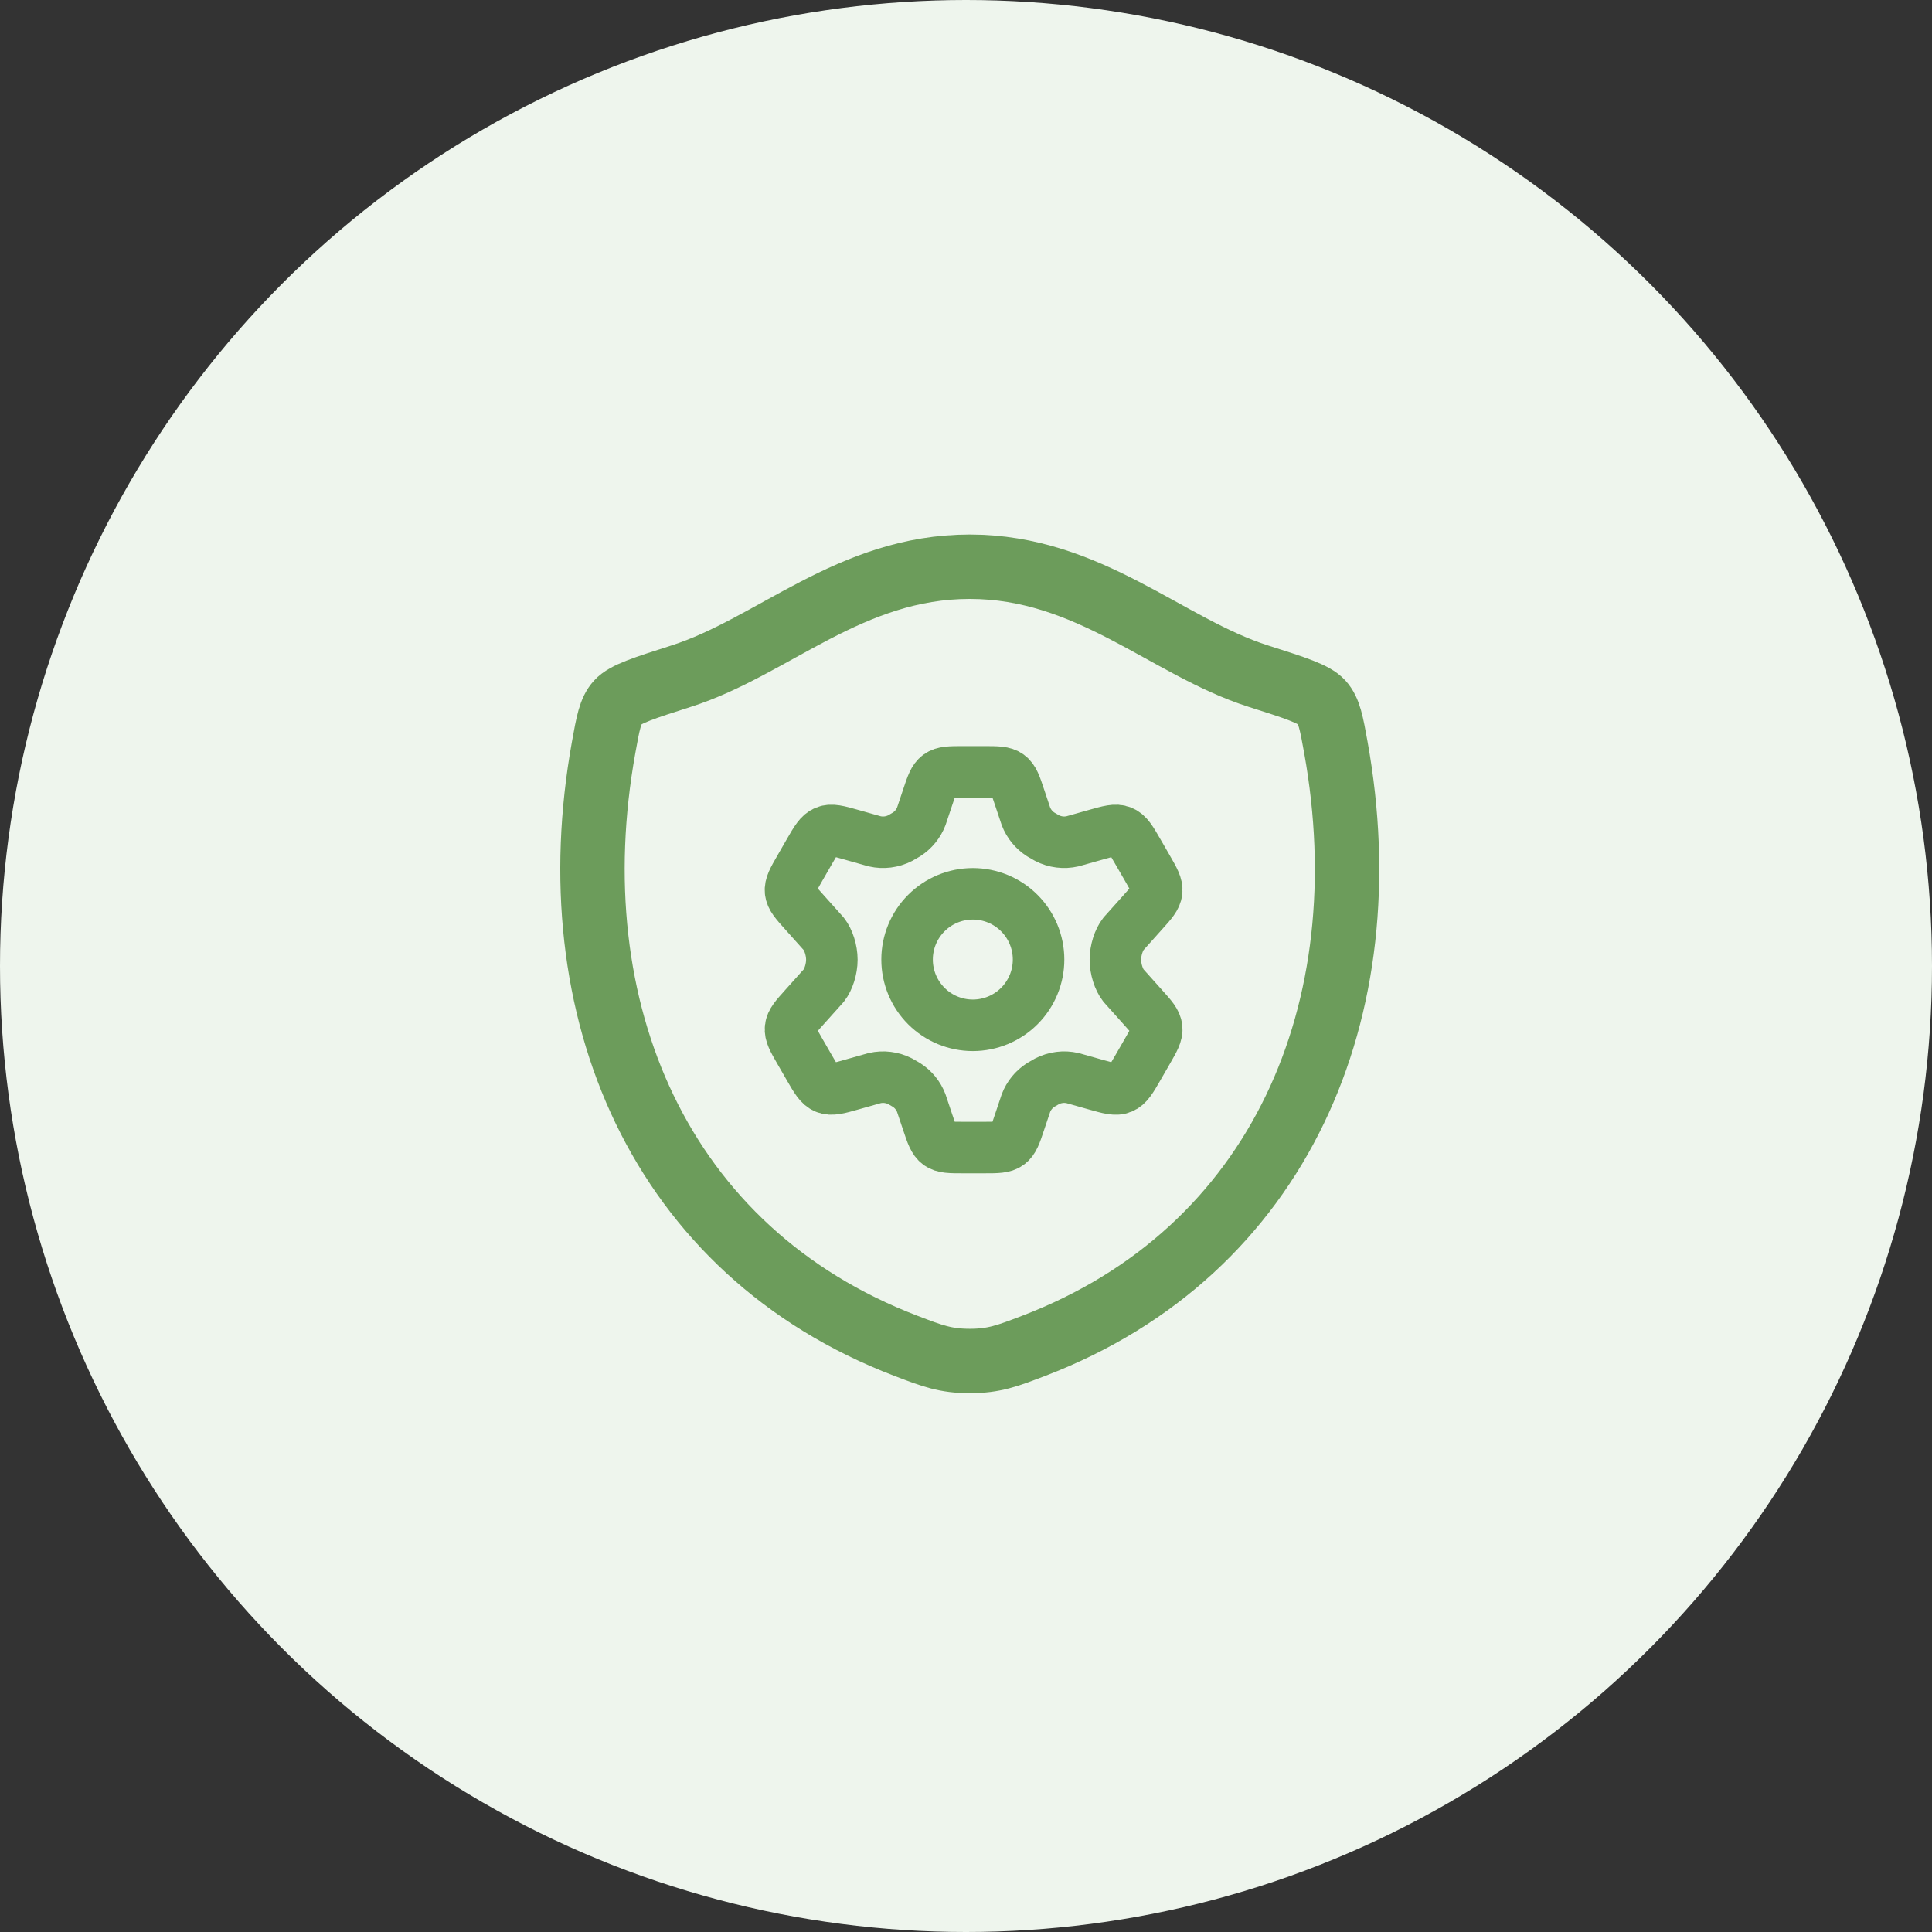
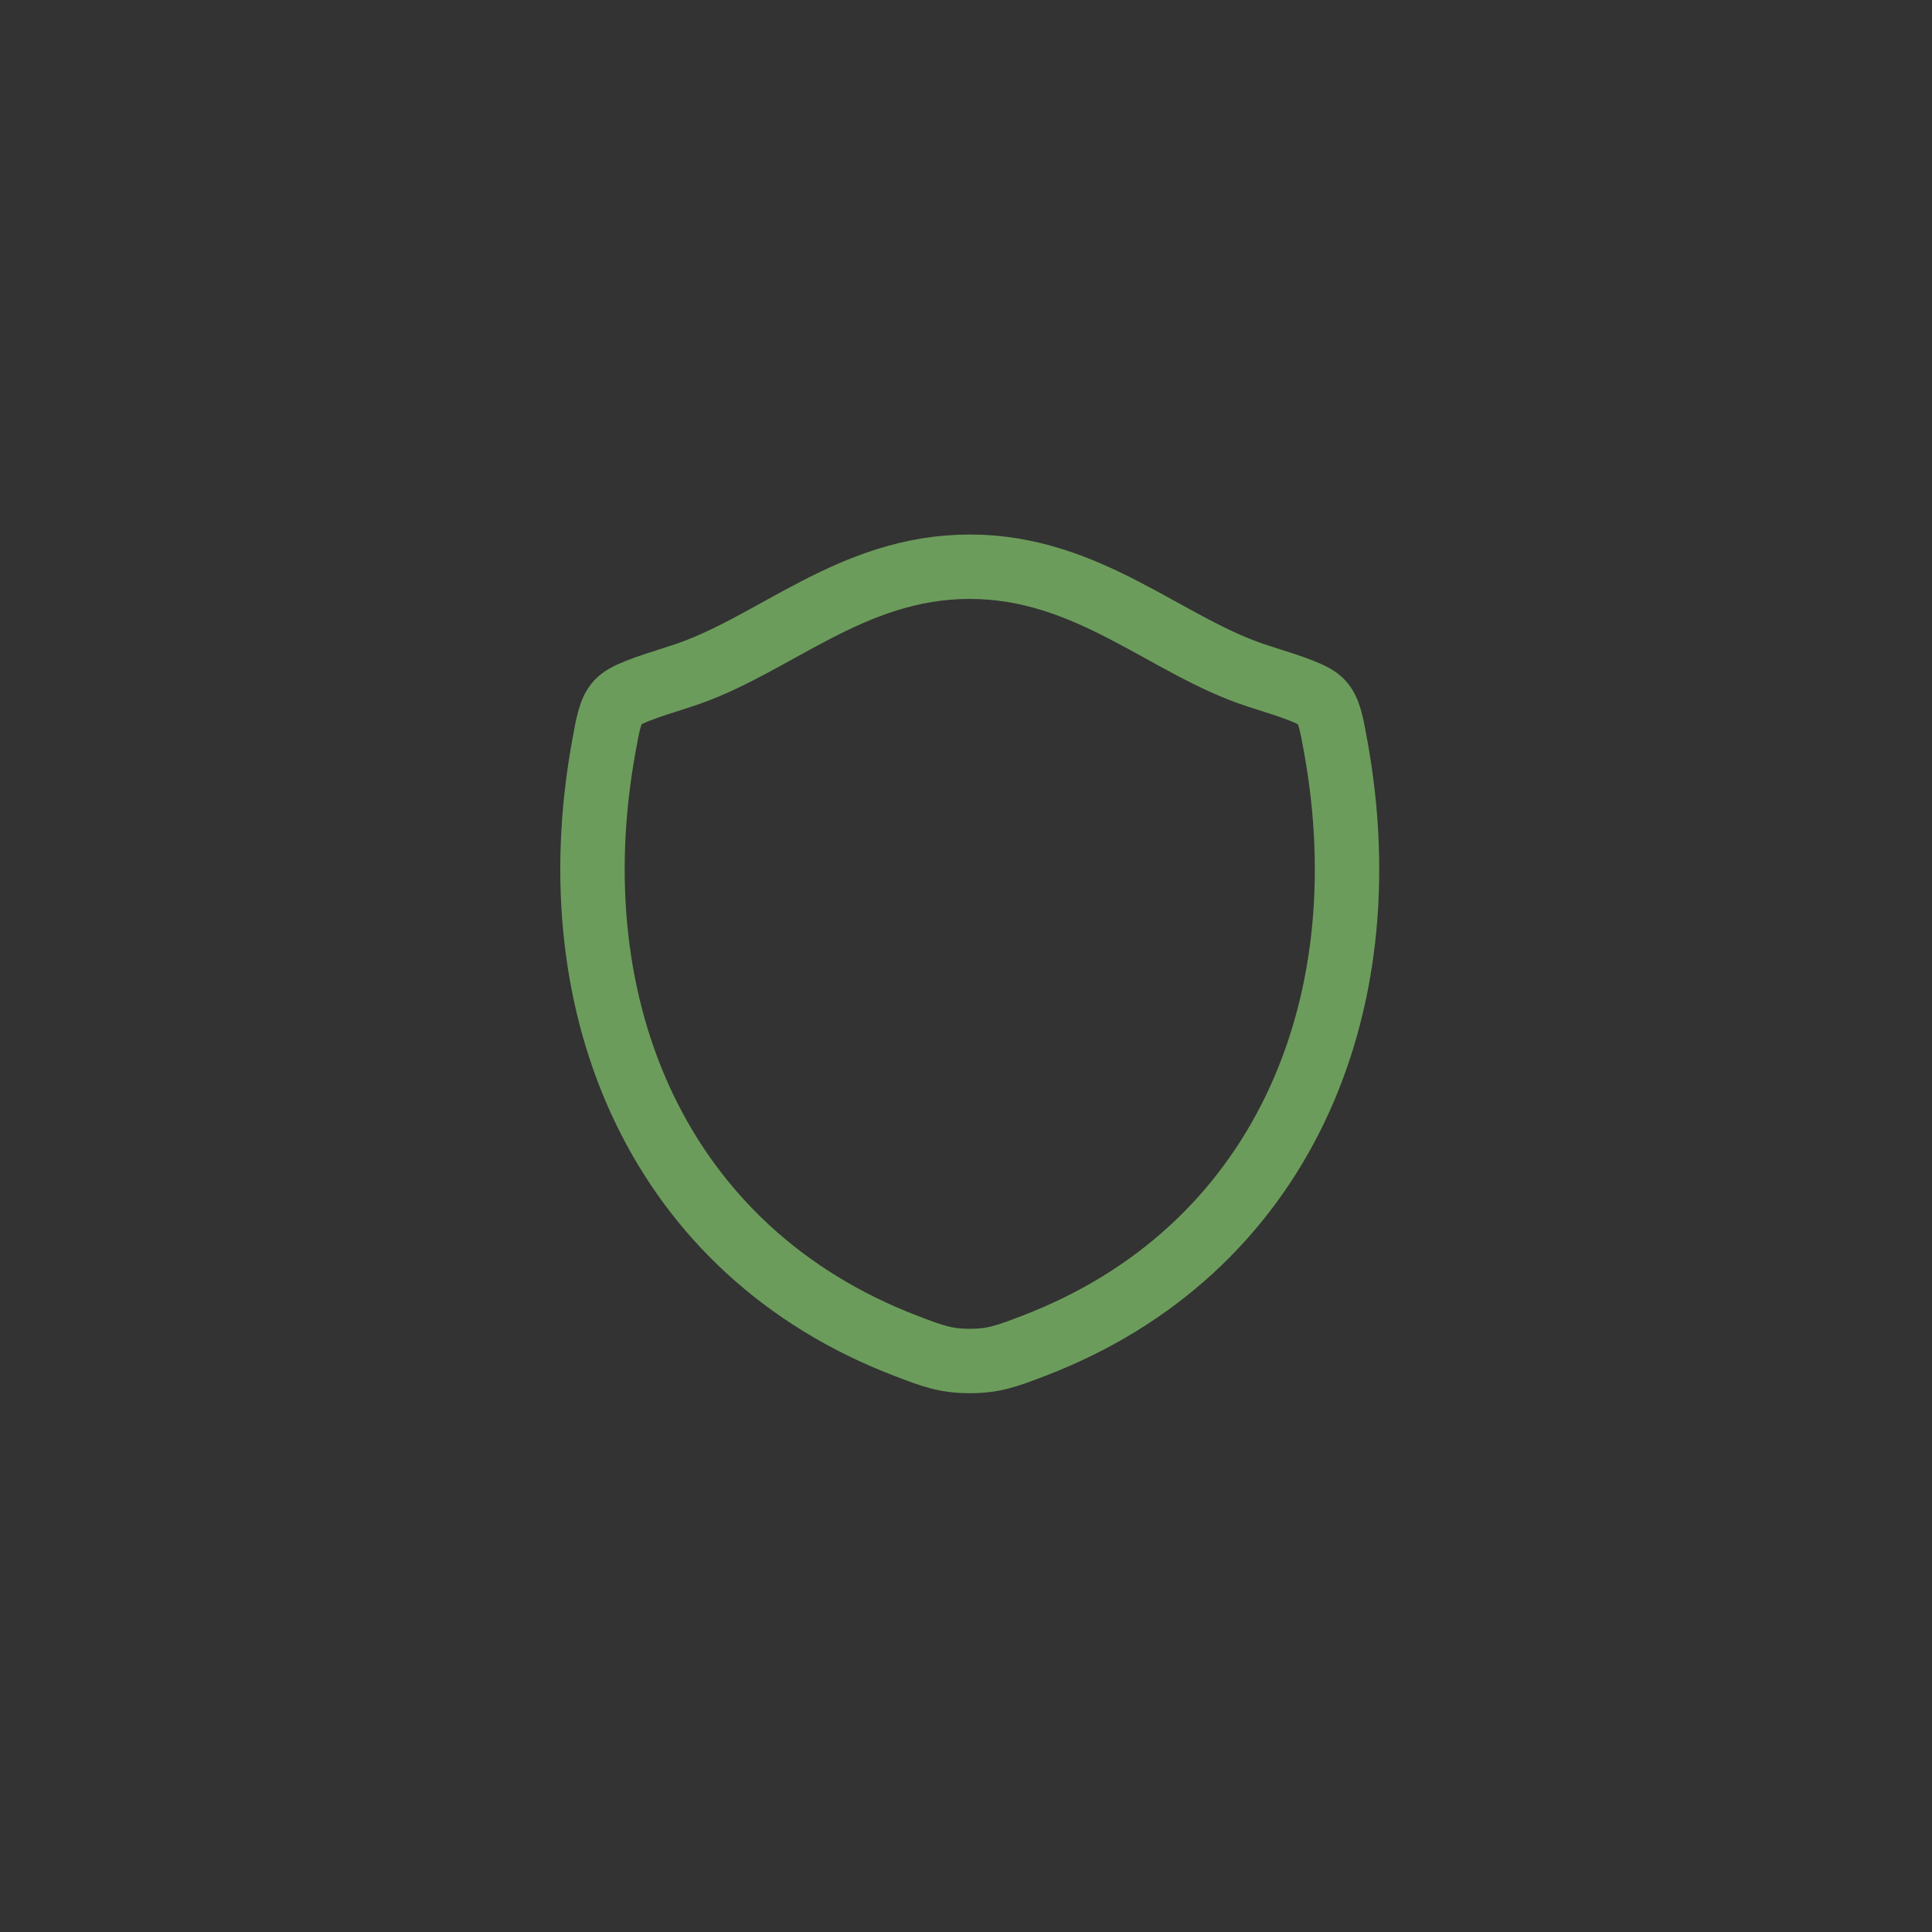
<svg xmlns="http://www.w3.org/2000/svg" width="150" height="150" viewBox="0 0 150 150" fill="none">
  <rect x="0" y="0" width="150" height="150" fill="#333333" stroke="none" />
-   <circle cx="75" cy="75" r="75" fill="#EEF5ED" />
  <path d="M75.285 44C66.011 44 59.998 50.225 52.888 52.495C49.996 53.42 48.55 53.879 47.964 54.53C47.378 55.177 47.209 56.13 46.866 58.029C43.197 78.367 51.214 97.169 70.331 104.489C72.381 105.275 73.408 105.667 75.295 105.667C77.182 105.667 78.212 105.272 80.265 104.486C99.379 97.169 107.386 78.367 103.717 58.029C103.375 56.13 103.202 55.177 102.616 54.526C102.03 53.876 100.587 53.416 97.695 52.495C90.582 50.225 84.56 44 75.285 44Z" stroke="#6C9C5B" stroke-width="5" stroke-linecap="round" stroke-linejoin="round" />
-   <path d="M89.089 67.414L88.368 66.165C87.825 65.221 87.552 64.748 87.088 64.56C86.626 64.37 86.102 64.52 85.054 64.817L83.275 65.318C82.605 65.473 81.904 65.385 81.294 65.07L80.803 64.787C80.279 64.452 79.876 63.958 79.653 63.377L79.166 61.922C78.846 60.959 78.685 60.478 78.305 60.204C77.924 59.927 77.416 59.927 76.404 59.927H74.778C73.766 59.927 73.26 59.927 72.878 60.204C72.498 60.478 72.338 60.959 72.018 61.922L71.531 63.377C71.307 63.958 70.904 64.452 70.38 64.787L69.888 65.072C69.279 65.385 68.576 65.473 67.908 65.32L66.129 64.817C65.08 64.52 64.557 64.372 64.095 64.56C63.631 64.748 63.358 65.221 62.814 66.164L62.095 67.414C61.585 68.3 61.33 68.742 61.379 69.213C61.429 69.686 61.77 70.065 62.453 70.825L63.956 72.506C64.323 72.972 64.585 73.782 64.585 74.512C64.585 75.241 64.323 76.052 63.958 76.517L62.453 78.197C61.77 78.957 61.429 79.337 61.379 79.808C61.33 80.279 61.583 80.723 62.094 81.608L62.814 82.858C63.358 83.801 63.631 84.274 64.095 84.462C64.558 84.65 65.08 84.503 66.129 84.205L67.908 83.703C68.577 83.55 69.279 83.638 69.89 83.951L70.38 84.234C70.905 84.57 71.308 85.066 71.529 85.646L72.016 87.1C72.337 88.062 72.498 88.544 72.878 88.821C73.26 89.095 73.766 89.095 74.778 89.095H76.404C77.416 89.095 77.924 89.095 78.305 88.819C78.685 88.544 78.846 88.062 79.165 87.1L79.653 85.646C79.875 85.064 80.278 84.57 80.803 84.234L81.293 83.951C81.905 83.638 82.605 83.549 83.276 83.703L85.055 84.205C86.102 84.503 86.626 84.651 87.088 84.463C87.552 84.274 87.825 83.801 88.368 82.858L89.088 81.608C89.598 80.723 89.853 80.281 89.803 79.808C89.754 79.336 89.413 78.957 88.73 78.197L87.227 76.517C86.859 76.05 86.598 75.241 86.598 74.512C86.598 73.782 86.859 72.972 87.225 72.506L88.73 70.825C89.413 70.067 89.754 69.686 89.803 69.213C89.853 68.741 89.599 68.3 89.089 67.414Z" stroke="#6C9C5B" stroke-width="4" stroke-linecap="round" stroke-linejoin="round" />
-   <path d="M80.634 74.5C80.634 75.854 80.096 77.152 79.139 78.109C78.182 79.066 76.884 79.604 75.53 79.604C74.176 79.604 72.878 79.066 71.921 78.109C70.963 77.152 70.426 75.854 70.426 74.5C70.426 73.146 70.963 71.848 71.921 70.891C72.878 69.933 74.176 69.396 75.53 69.396C76.884 69.396 78.182 69.933 79.139 70.891C80.096 71.848 80.634 73.146 80.634 74.5Z" stroke="#6C9C5B" stroke-width="4" stroke-linecap="round" stroke-linejoin="round" />
</svg>